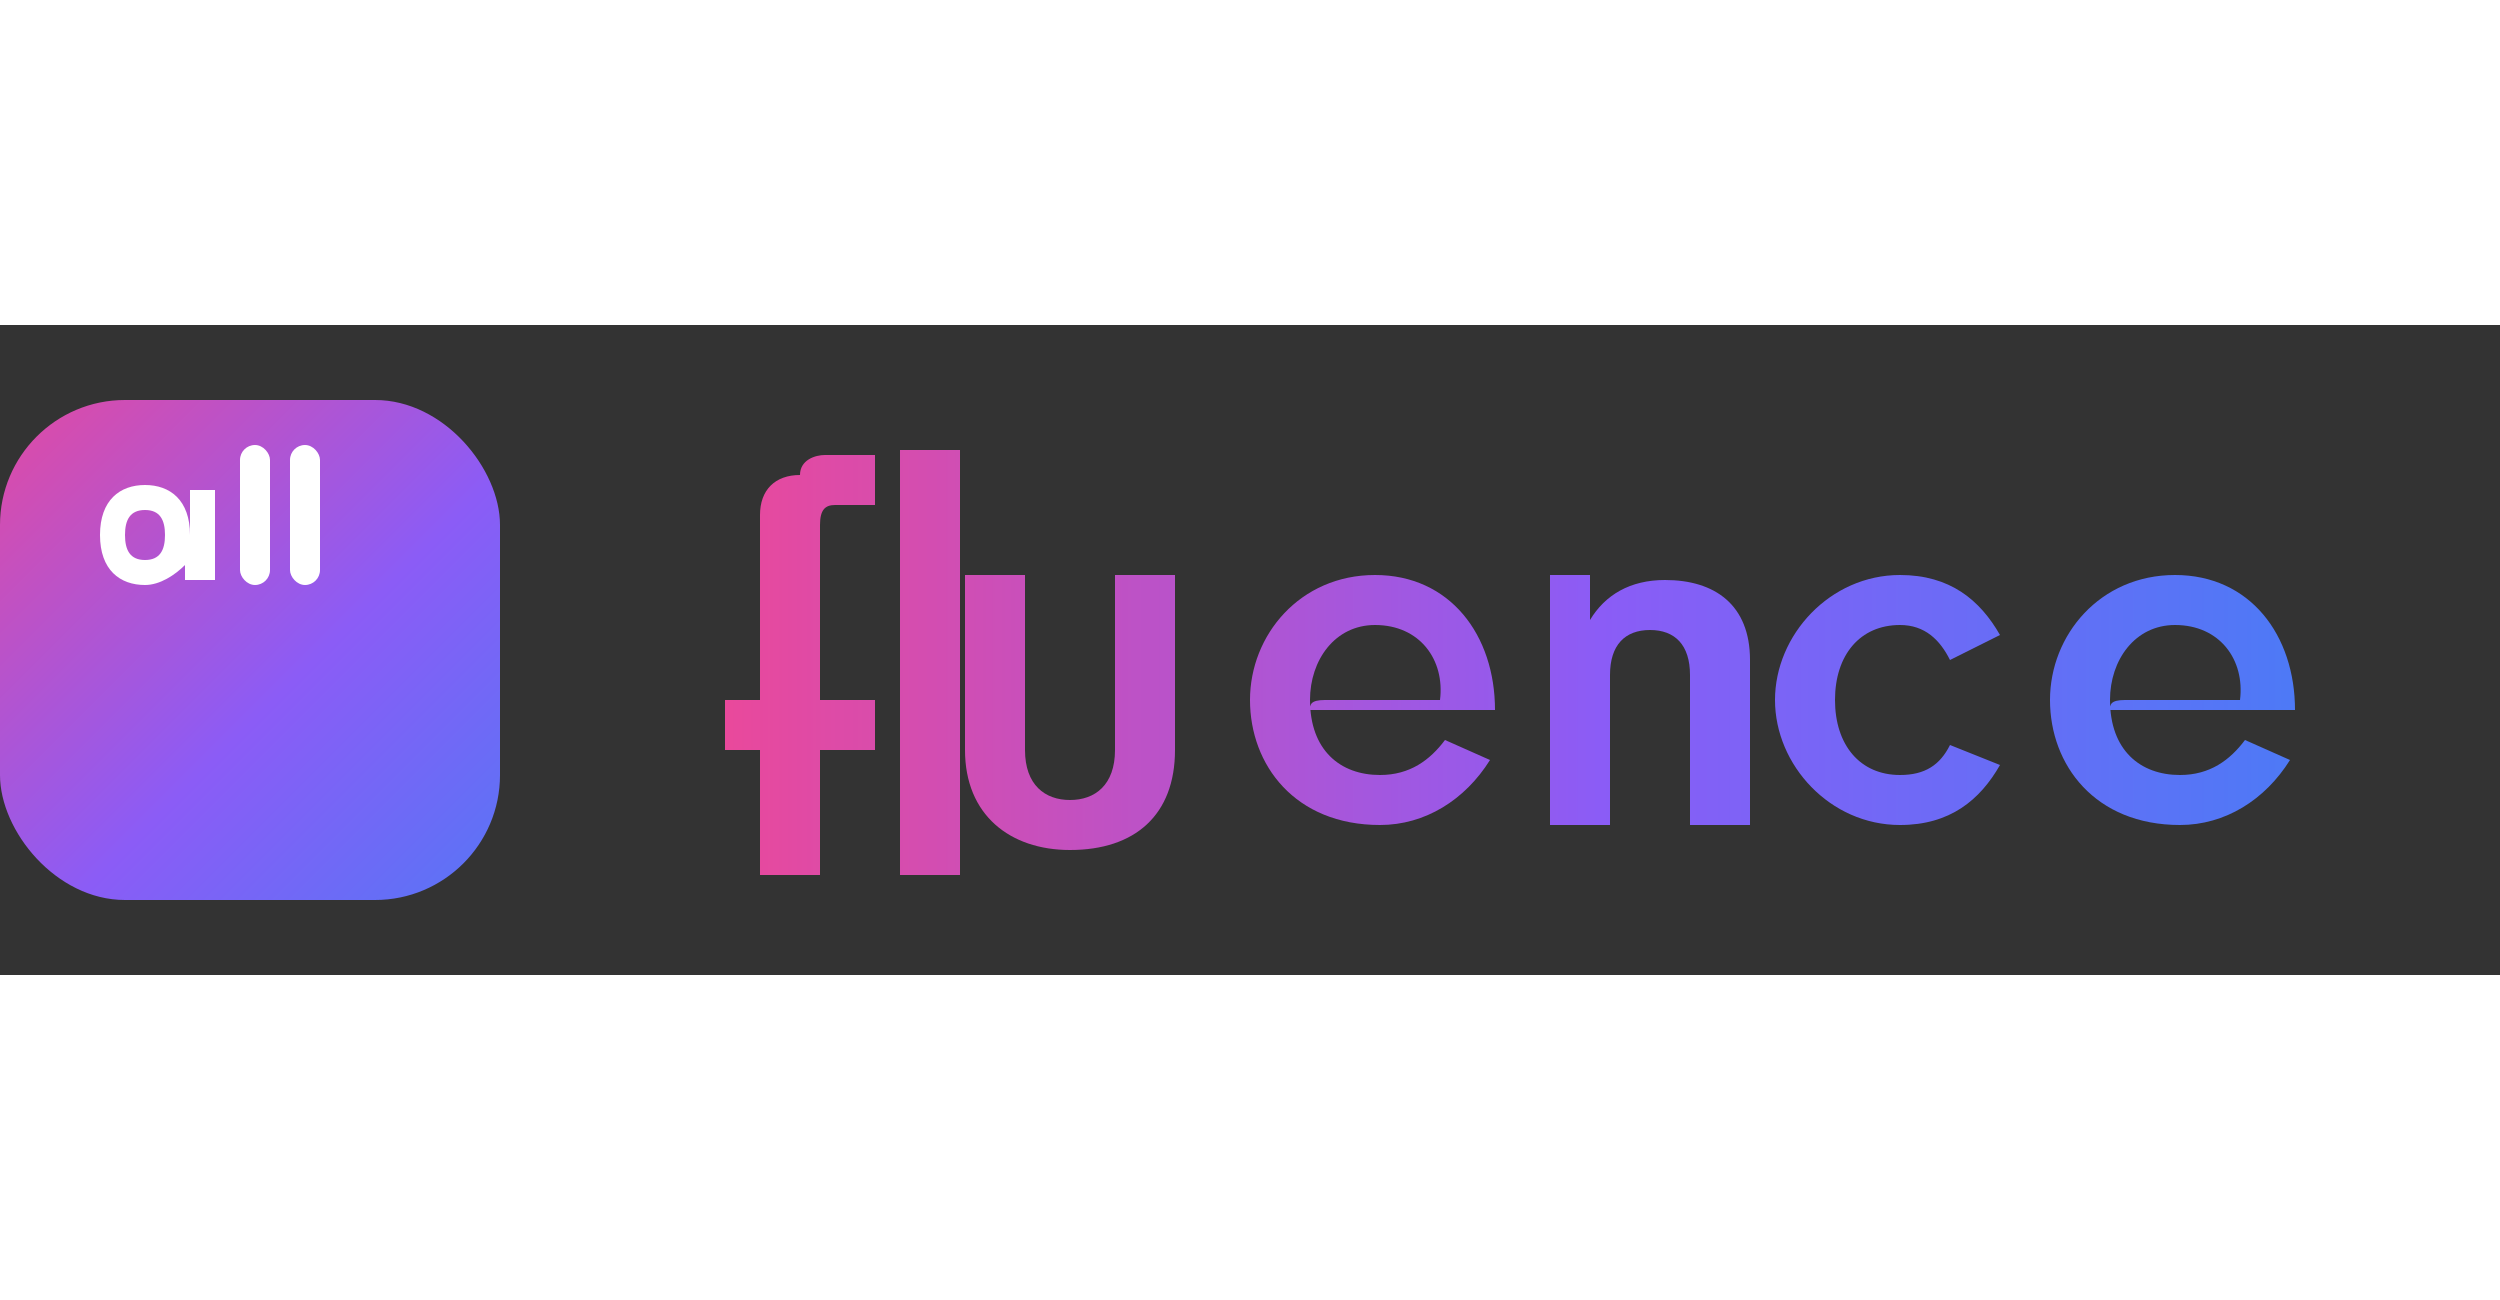
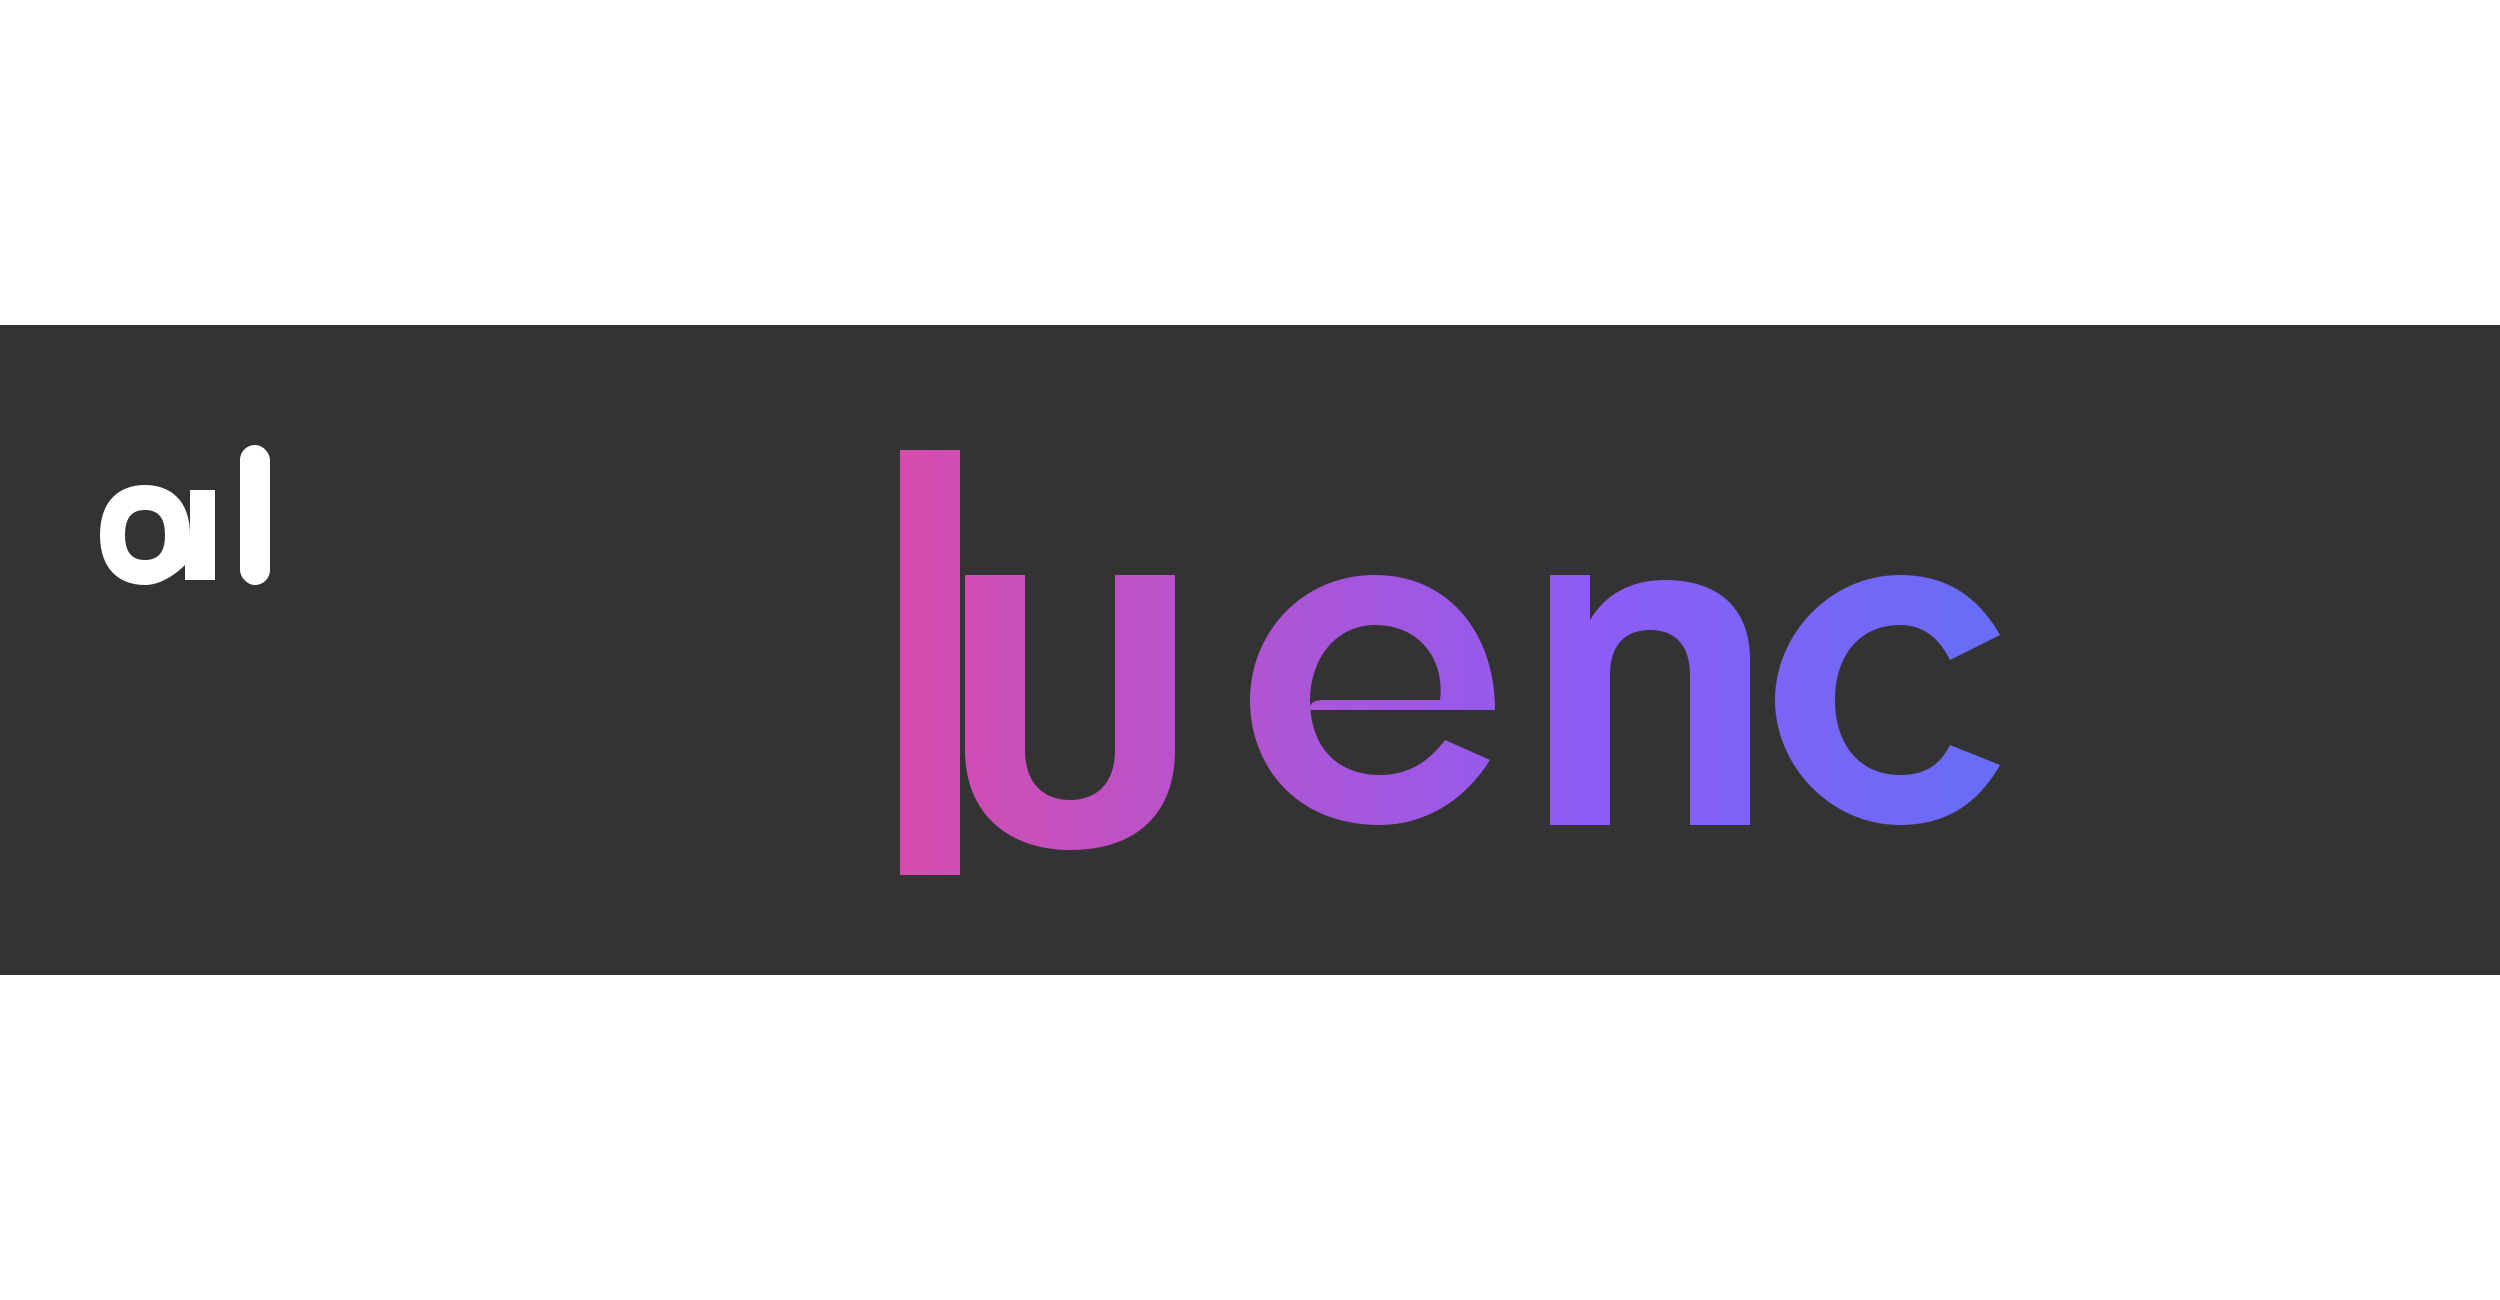
<svg xmlns="http://www.w3.org/2000/svg" width="500" height="260" viewBox="0 0 500 130" fill="none">
  <rect x="0" y="0" width="500" height="130" fill="#333333" stroke="none" />
  <defs>
    <linearGradient id="paint0_linear" x1="0" y1="0" x2="130" y2="130" gradientUnits="userSpaceOnUse">
      <stop stop-color="#EC4899" />
      <stop offset="0.5" stop-color="#8B5CF6" />
      <stop offset="1" stop-color="#3B82F6" />
    </linearGradient>
    <linearGradient id="paint1_linear" x1="140" y1="0" x2="500" y2="0" gradientUnits="userSpaceOnUse">
      <stop stop-color="#EC4899" />
      <stop offset="0.5" stop-color="#8B5CF6" />
      <stop offset="1" stop-color="#3B82F6" />
    </linearGradient>
  </defs>
-   <rect x="0" y="15" width="100" height="100" rx="25" fill="url(#paint0_linear)" />
  <path d="M38 42C38 35 34 32 29 32C24 32 20 35 20 42C20 49 24 52 29 52C32 52 35 50 37 48V51H43V33H38V42ZM29 47C26 47 25 45 25 42C25 39 26 37 29 37C32 37 33 39 33 42C33 45 32 47 29 47Z" fill="white" />
  <rect x="48" y="24" width="6" height="28" rx="3" fill="white" />
-   <rect x="58" y="24" width="6" height="28" rx="3" fill="white" />
-   <path d="M160 30C155 30 152 33 152 38V75H145V85H152V110H164V85H175V75H164V40C164 37 165 36 167 36H175V26H165C163 26 160 27 160 30Z" fill="url(#paint1_linear)" />
  <path d="M180 25H192V110H180V25Z" fill="url(#paint1_linear)" />
  <path d="M205 50V85C205 92 209 95 214 95C219 95 223 92 223 85V50H235V85C235 98 227 105 214 105C202 105 193 98 193 85V50H205Z" fill="url(#paint1_linear)" />
  <path d="M265 75H288C289 67 284 60 275 60C267 60 262 67 262 75C262 85 268 90 276 90C282 90 286 87 289 83L298 87C293 95 285 100 276 100C259 100 250 88 250 75C250 62 260 50 275 50C290 50 299 62 299 77H262C262 76 262 75 265 75Z" fill="url(#paint1_linear)" />
  <path d="M310 50V100H322V70C322 64 325 61 330 61C335 61 338 64 338 70V100H350V67C350 56 343 51 333 51C326 51 321 54 318 59V50H310Z" fill="url(#paint1_linear)" />
  <path d="M380 50C366 50 355 62 355 75C355 88 366 100 380 100C390 100 396 95 400 88L390 84C388 88 385 90 380 90C372 90 367 84 367 75C367 66 372 60 380 60C385 60 388 63 390 67L400 62C396 55 390 50 380 50Z" fill="url(#paint1_linear)" />
-   <path d="M425 75H448C449 67 444 60 435 60C427 60 422 67 422 75C422 85 428 90 436 90C442 90 446 87 449 83L458 87C453 95 445 100 436 100C419 100 410 88 410 75C410 62 420 50 435 50C450 50 459 62 459 77H422C422 76 422 75 425 75Z" fill="url(#paint1_linear)" />
</svg>